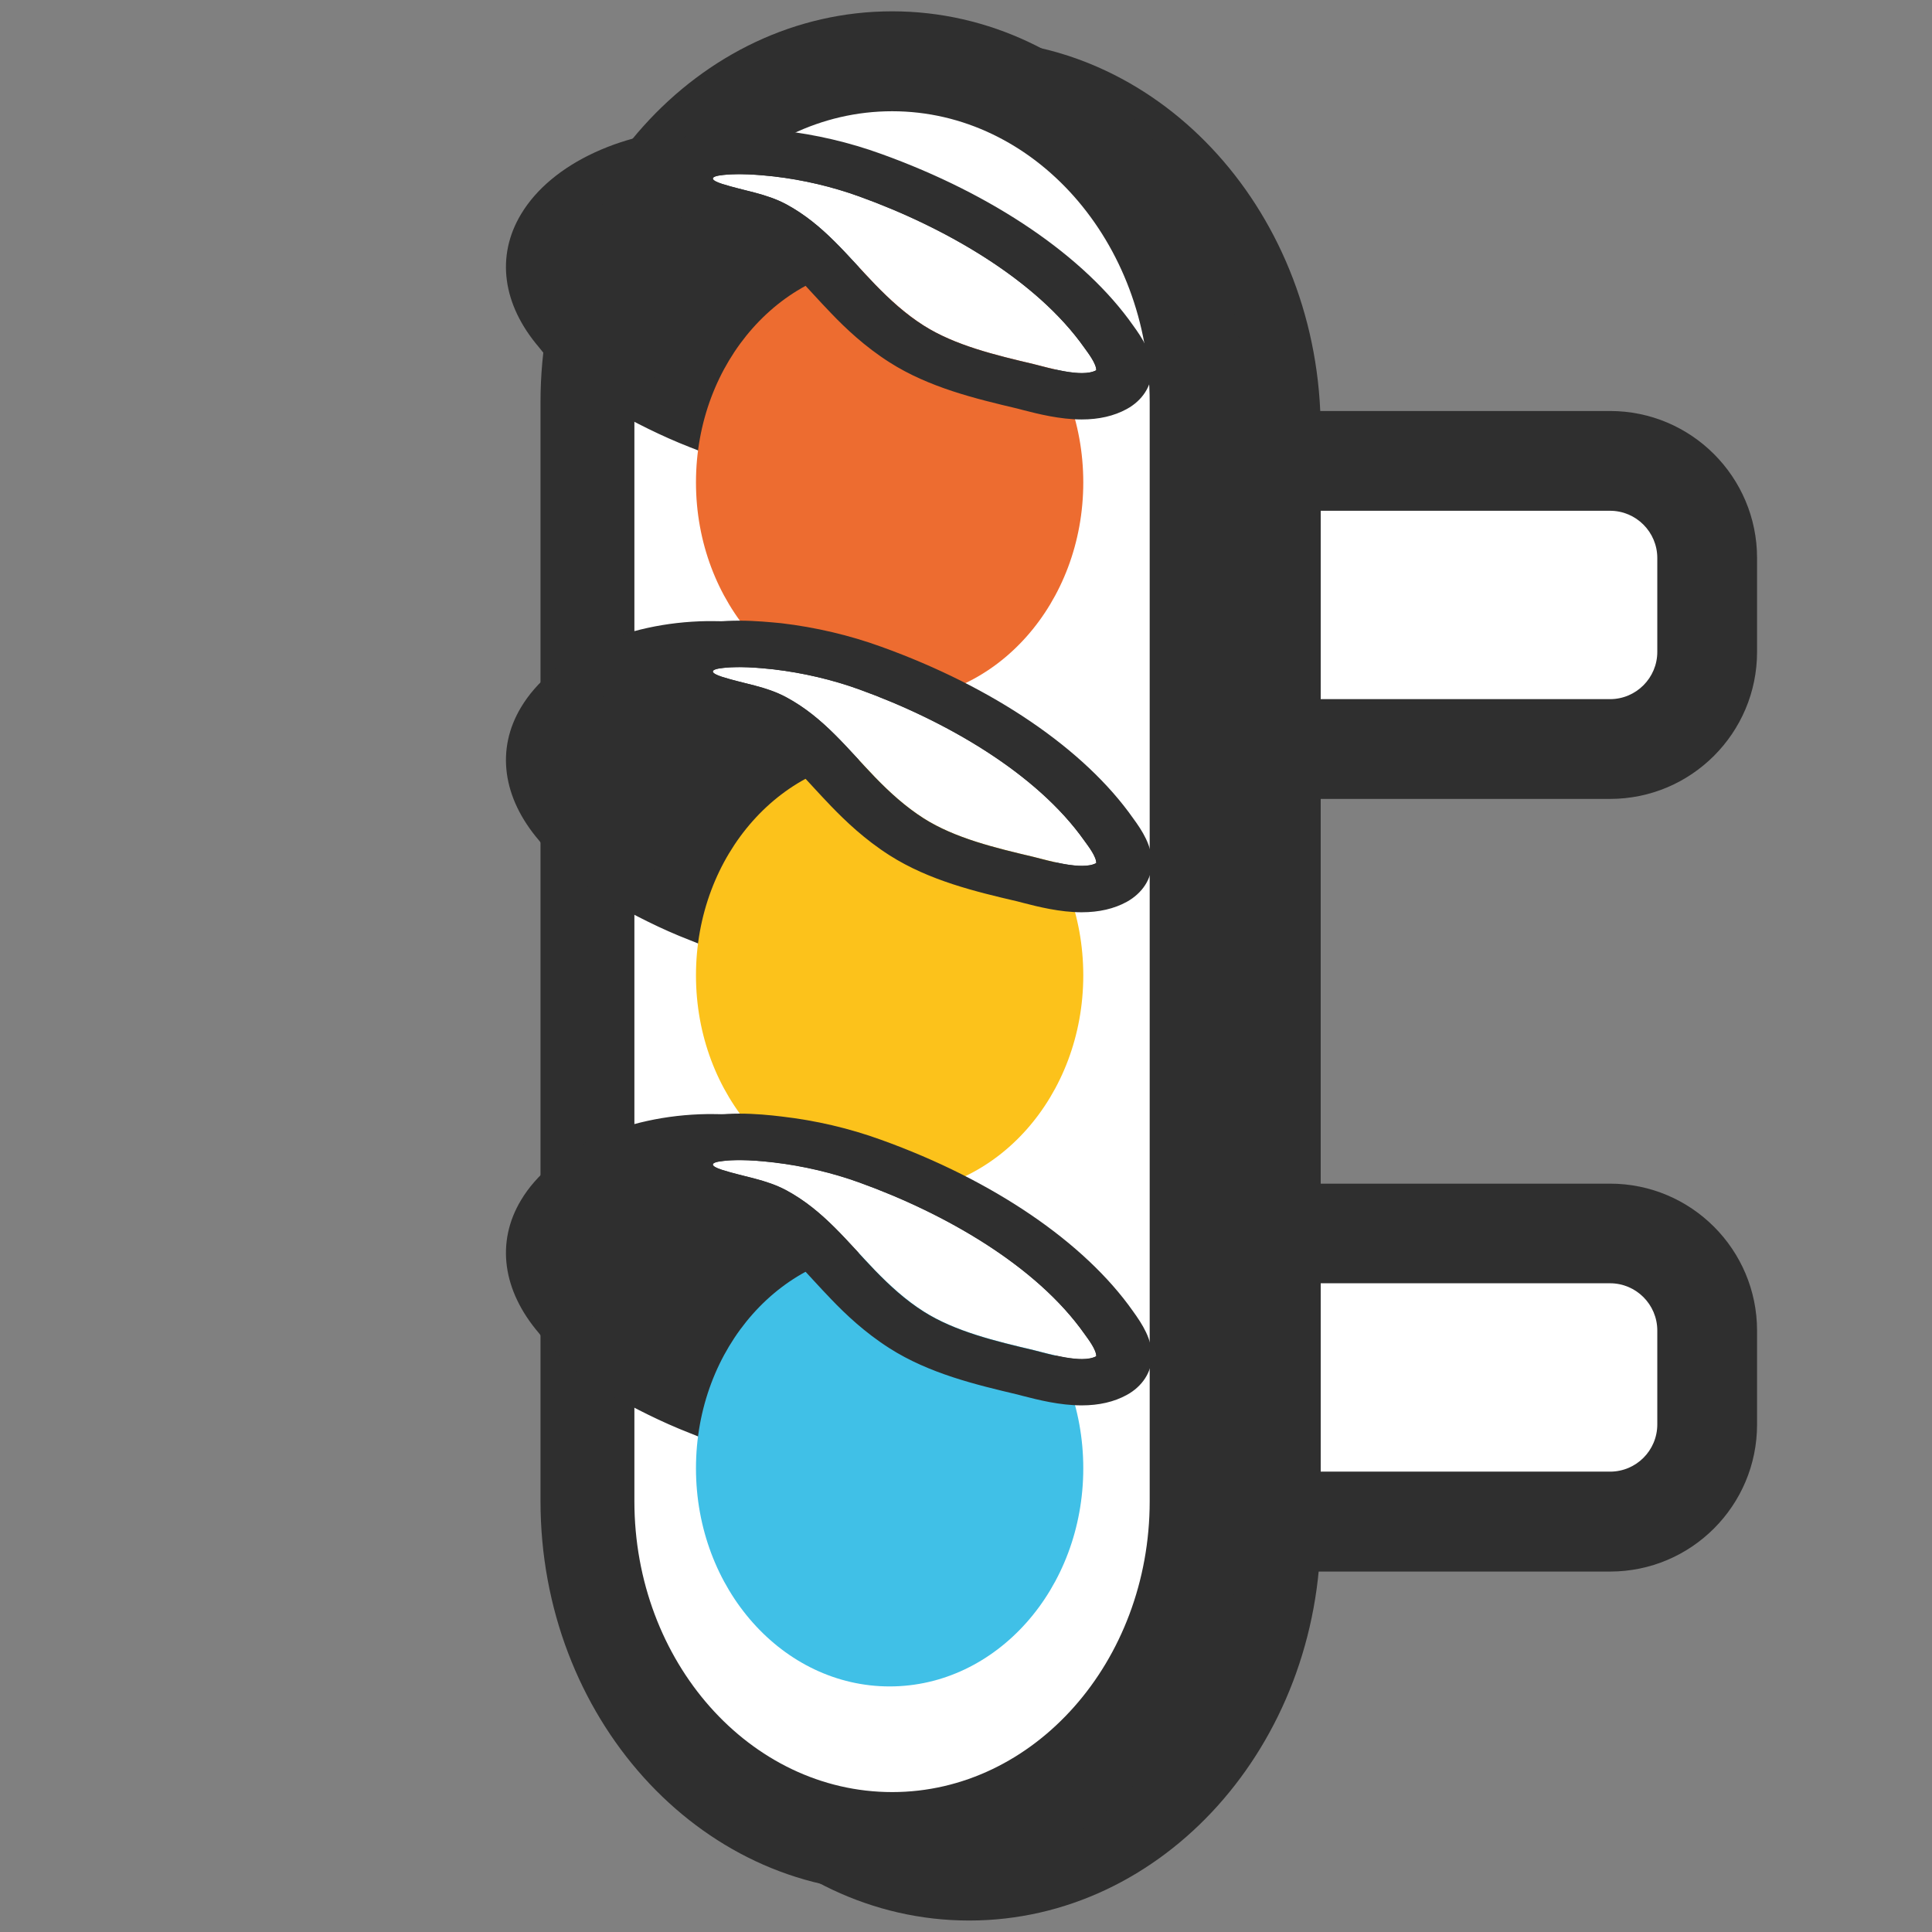
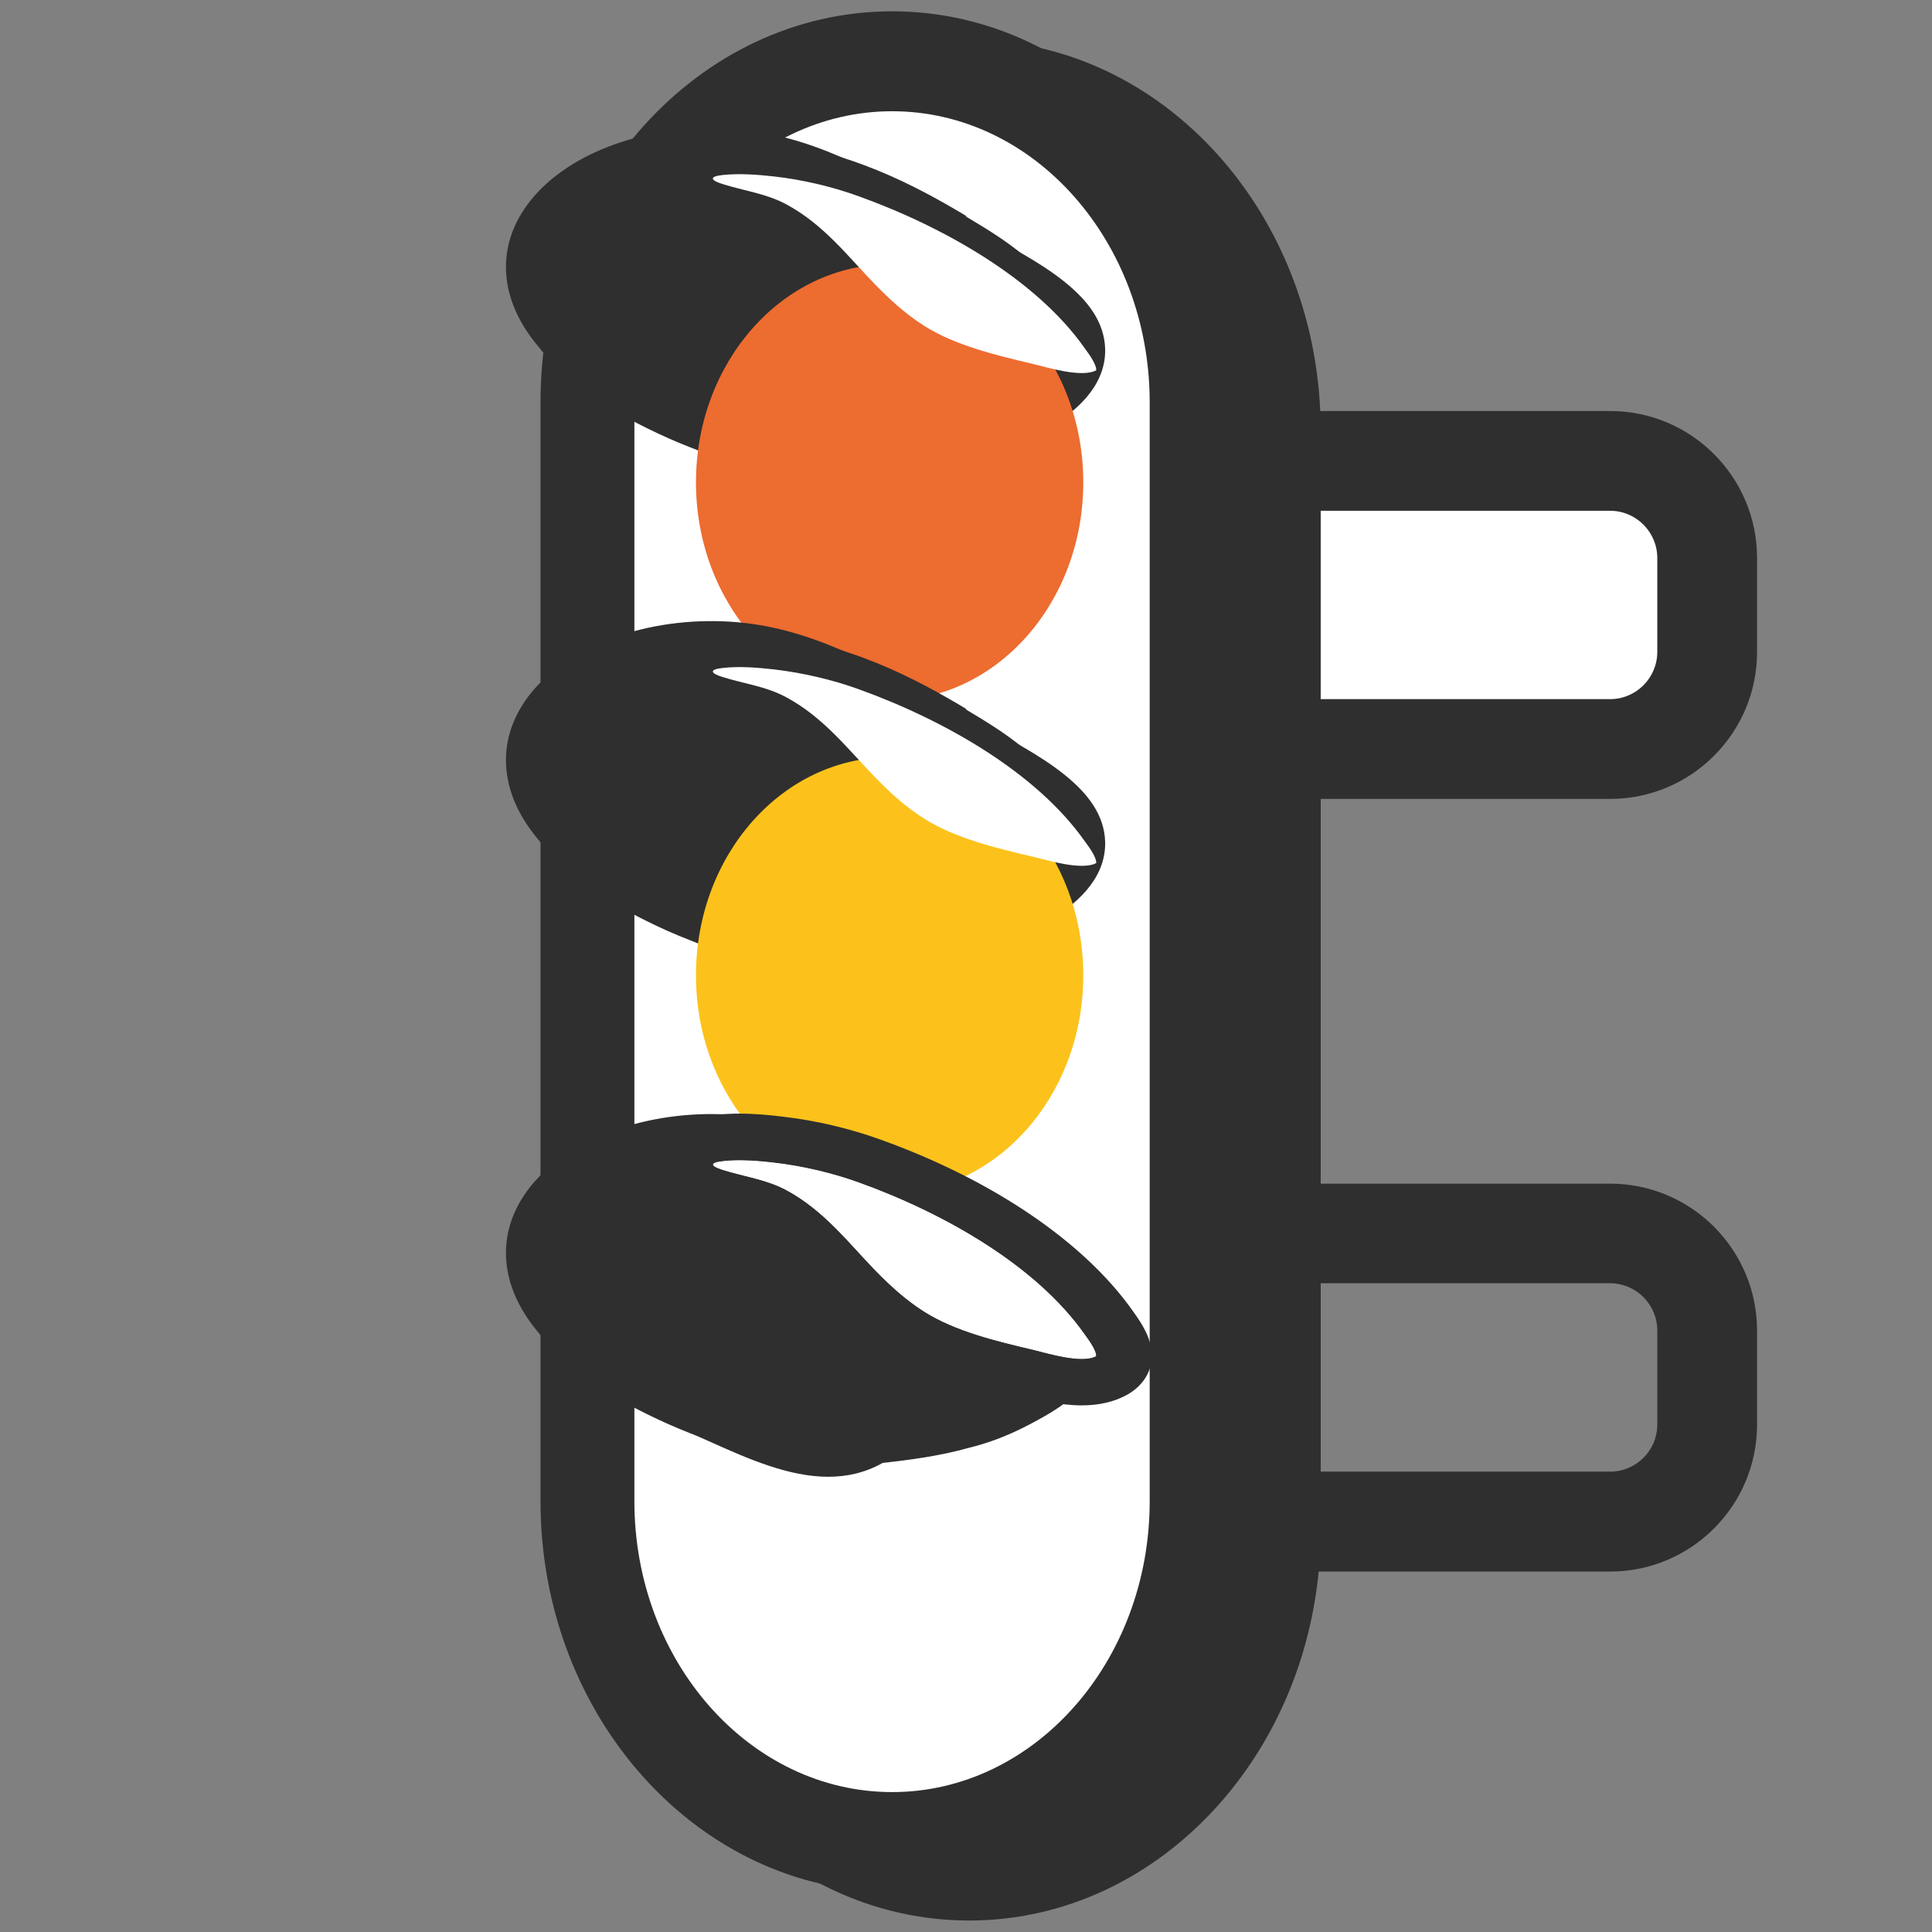
<svg xmlns="http://www.w3.org/2000/svg" version="1.1" id="レイヤー_1" x="0px" y="0px" width="128px" height="128px" viewBox="0 0 128 128" enable-background="new 0 0 128 128" xml:space="preserve">
  <rect x="0" y="0" width="128" height="128" fill="#808080" stroke="none" />
  <g>
    <g>
      <g>
        <g>
          <path fill="#FFFFFF" d="M106.67,30.53c3.54,0,6.44,2.9,6.44,6.44v6.22c0,3.54-2.9,6.44-6.44,6.44H60.66      c-3.54,0-6.45-2.9-6.45-6.44v-6.22c0-3.54,2.9-6.44,6.45-6.44H106.67z" />
          <path fill="#2F2F2F" d="M106.67,52.93H60.66c-5.37,0-9.75-4.37-9.75-9.74v-6.22c0-5.37,4.38-9.74,9.75-9.74h46.01      c5.38,0,9.74,4.37,9.74,9.74v6.22C116.41,48.56,112.05,52.93,106.67,52.93z M60.66,33.84c-1.73,0-3.14,1.41-3.14,3.13v6.22      c0,1.73,1.41,3.13,3.14,3.13h46.01c1.73,0,3.13-1.41,3.13-3.13v-6.22c0-1.72-1.4-3.13-3.13-3.13H60.66z" />
        </g>
        <g>
-           <path fill="#FFFFFF" d="M106.67,81.72c3.54,0,6.44,2.9,6.44,6.44v6.22c0,3.54-2.9,6.44-6.44,6.44H60.66      c-3.54,0-6.45-2.9-6.45-6.44v-6.22c0-3.54,2.9-6.44,6.45-6.44H106.67z" />
          <path fill="#2F2F2F" d="M106.67,104.12H60.66c-5.37,0-9.75-4.37-9.75-9.74v-6.22c0-5.37,4.38-9.74,9.75-9.74h46.01      c5.38,0,9.74,4.37,9.74,9.74v6.22C116.41,99.75,112.05,104.12,106.67,104.12z M60.66,85.02c-1.73,0-3.14,1.41-3.14,3.13v6.22      c0,1.73,1.41,3.13,3.14,3.13h46.01c1.73,0,3.13-1.4,3.13-3.13v-6.22c0-1.72-1.4-3.13-3.13-3.13H60.66z" />
        </g>
      </g>
      <g>
        <g>
          <g>
            <path fill="#2F2F2F" d="M64.21,123.94c11.09,0,20.18-10.17,20.18-22.58V28.54c0-12.42-9.08-22.58-20.18-22.58       c-11.1,0-20.18,10.16-20.18,22.58v72.81C44.03,113.77,53.11,123.94,64.21,123.94z" />
            <path fill="#2F2F2F" d="M64.21,127.24c-12.84,0-23.29-11.62-23.29-25.89V28.54c0-14.28,10.45-25.89,23.29-25.89       c12.84,0,23.29,11.61,23.29,25.89v72.81C87.49,115.62,77.05,127.24,64.21,127.24z M64.21,9.27c-9.41,0-17.07,8.65-17.07,19.28       v72.81c0,10.63,7.66,19.28,17.07,19.28c9.41,0,17.06-8.65,17.06-19.28V28.54C81.27,17.91,73.61,9.27,64.21,9.27z" />
          </g>
        </g>
        <g>
          <path fill="#FFFFFF" d="M59.11,122.04c11.09,0,20.17-10.16,20.17-22.58V26.64c0-12.42-9.08-22.58-20.17-22.58      c-11.1,0-20.19,10.17-20.19,22.58v72.81C38.92,111.88,48,122.04,59.11,122.04z" />
          <path fill="#2F2F2F" d="M59.11,125.34c-12.85,0-23.3-11.61-23.3-25.88V26.64c0-14.27,10.45-25.89,23.3-25.89      c12.83,0,23.29,11.62,23.29,25.89v72.81C82.39,113.73,71.94,125.34,59.11,125.34z M59.11,7.37c-9.42,0-17.08,8.65-17.08,19.28      v72.81c0,10.63,7.66,19.27,17.08,19.27c9.41,0,17.06-8.65,17.06-19.27V26.64C76.16,16.01,68.51,7.37,59.11,7.37z" />
        </g>
      </g>
    </g>
  </g>
  <g>
    <g>
      <path fill="#2F2F2F" d="M56.24,29.91c-2.5,0.61-5.25-0.72-7.56-1.84c-0.55-0.32-1.12-0.6-1.66-0.8c-2.3-0.9-4.04-2.04-5.45-3.05    c-1.74-1.27-2.85-3.11-3.28-4.42c-2.08-5.44,3.29-8.6,8.84-9.16c1.1-0.11,2.19-0.14,3.26-0.07c5.31,0.35,9.91,2.82,12.85,4.58    l0.15,0.1c2.4,1.46,4.94,2.94,5.4,4.95c0.29,1.22-0.18,2.41-1.41,3.67c-0.94,1.04-2.04,1.84-3.19,2.44    c-1.52,0.86-3.42,1.45-4.82,1.88c-0.33,0.1-0.52,0.26-0.82,0.55c-0.34,0.24-0.69,0.54-1.21,0.8    C56.95,29.7,56.63,29.82,56.24,29.91z" />
      <path fill="#2F2F2F" d="M47.64,11.89c0.97-0.11,1.9-0.14,2.93-0.08c4.42,0.25,8.38,2.1,11.96,4.23c3.55,2.12,6.86,3.99,3.77,7.02    c-0.85,0.84-1.79,1.62-2.89,2.21c-1.46,0.73-2.93,1.26-4.65,1.75c-1.05,0.33-1.39,0.98-2.38,1.44c-0.19,0.1-0.45,0.17-0.65,0.23    c-2.39,0.58-5.74-1.74-7.94-2.6c-1.91-0.74-3.39-1.66-4.99-2.81c-1.39-0.97-2.16-2.43-2.7-3.71    C38.43,15.2,42.66,12.45,47.64,11.89 M46.53,9.37h0.05c-7.87,0.74-12.23,5.17-10.16,10.66c0.59,1.51,1.68,3.61,3.85,5.13    c1.57,1.09,3.49,2.32,6.1,3.29c0.32,0.15,0.93,0.44,1.55,0.73c2.43,1.18,5.74,2.76,8.9,1.95c0.5-0.12,0.92-0.29,1.38-0.5    c0.65-0.34,1.04-0.71,1.39-0.99c0.13-0.12,0.39-0.27,0.46-0.28c1.45-0.46,3.29-1.11,4.98-2.02c1.21-0.67,2.37-1.54,3.45-2.66    c1.44-1.49,1.92-3.01,1.64-4.53c-0.71-2.51-3.47-4.22-6.08-5.78l-0.07-0.09c-3.15-1.88-7.93-4.51-13.83-4.94    C48.97,9.25,47.73,9.25,46.53,9.37L46.53,9.37z" />
    </g>
    <g>
      <g>
        <path fill="#2F2F2F" d="M62.41,17.59c5.41,2.83,10.11,5.28,4.74,8.35c-1.28,0.72-2.49,1.34-4.1,1.72     c-1.61,0.46-3.44,0.7-5.24,0.9c-1.1,0.12-1.3,0.57-2.17,0.79c-2.25,0.55-6.15-1.66-8.37-2.51c-1.75-0.67-3.25-1.46-5.01-2.43     c-1.31-0.8-2.67-2.03-3.5-3.11c-4.38-5.02,1.18-9.61,8.17-9.72C52.6,11.46,56.93,14.7,62.41,17.59z" />
        <path fill="#2F2F2F" d="M47.19,11.57c5.54,0,9.82,3.17,15.22,6.02c5.41,2.83,10.11,5.28,4.74,8.35c-1.28,0.72-2.49,1.34-4.1,1.72     c-1.61,0.46-3.44,0.7-5.24,0.9c-1.1,0.12-1.3,0.57-2.17,0.79c-0.25,0.06-0.51,0.08-0.79,0.08c-2.29,0-5.6-1.83-7.58-2.6     c-1.75-0.67-3.25-1.46-5.01-2.43c-1.31-0.8-2.67-2.03-3.5-3.11c-4.38-5.02,1.18-9.61,8.17-9.72     C47.02,11.57,47.11,11.57,47.19,11.57 M47.19,8.49h-0.33c-5.47,0.08-10.32,2.32-12.34,5.7c-1.67,2.78-1.23,5.99,1.19,8.82     c1.07,1.38,2.72,2.86,4.36,3.87c0.05,0.03,0.1,0.06,0.15,0.09c1.89,1.05,3.55,1.9,5.49,2.66c0.48,0.17,1,0.42,1.58,0.68     c2.2,0.98,4.95,2.21,7.57,2.21c0.65,0,1.25-0.07,1.83-0.21c0.86-0.21,1.45-0.52,1.79-0.71c1.76-0.19,3.8-0.46,5.68-0.99     c2.16-0.53,3.74-1.36,5.06-2.11c2.7-1.54,4.04-3.35,4-5.37c-0.09-3.55-4.32-5.77-8.79-8.11c-1.08-0.57-2.08-1.13-3.05-1.68     C57.14,10.95,52.76,8.49,47.19,8.49L47.19,8.49z" />
      </g>
      <path fill="#ED6C30" d="M71.77,31.96c0,7.98-5.75,14.45-12.83,14.45c-7.08,0-12.83-6.47-12.83-14.45    c0-7.98,5.74-14.45,12.83-14.45C66.03,17.51,71.77,23.99,71.77,31.96z" />
      <g>
        <path fill="#FFFFFF" d="M47.23,11.85c0.03,0.1,0.23,0.21,0.6,0.33c1.47,0.47,2.91,0.63,4.27,1.36c2.47,1.33,4.07,3.44,5.88,5.31     c0.97,0.99,2,1.94,3.22,2.72c2.08,1.32,4.77,1.96,7.27,2.55c0.95,0.23,3.22,0.93,4.16,0.41c0.01-0.42-0.52-1.12-0.78-1.48     c-3.18-4.51-9.24-7.98-14.91-10.03c-1.79-0.65-3.72-1.11-5.66-1.33c-1.09-0.12-2.25-0.21-3.36-0.1     C47.43,11.64,47.2,11.73,47.23,11.85z" />
-         <path fill="#2F2F2F" d="M48.98,11.54c0.77,0,1.55,0.07,2.3,0.15c1.94,0.23,3.86,0.68,5.66,1.33c5.67,2.04,11.73,5.51,14.91,10.03     c0.26,0.36,0.79,1.05,0.78,1.48c-0.24,0.13-0.57,0.19-0.95,0.19c-1.08,0-2.51-0.43-3.21-0.6c-2.5-0.59-5.19-1.23-7.27-2.55     c-1.22-0.77-2.25-1.72-3.22-2.72c-1.81-1.87-3.41-3.97-5.88-5.31c-1.36-0.73-2.8-0.89-4.27-1.36c-0.37-0.12-0.57-0.23-0.6-0.33     c-0.03-0.12,0.2-0.21,0.7-0.26C48.28,11.55,48.63,11.54,48.98,11.54 M48.98,8.46c-0.53,0-1.03,0.03-1.5,0.07     c-0.55,0.05-2.23,0.22-3.29,1.5c-0.57,0.69-0.79,1.61-0.59,2.44l0,0c0.21,0.82,0.87,1.94,2.9,2.59c0.59,0.19,1.17,0.34,1.74,0.48     c0.77,0.19,1.38,0.34,1.84,0.59c1.4,0.75,2.57,2.02,3.81,3.37c0.4,0.43,0.79,0.86,1.2,1.28c0.92,0.96,2.2,2.18,3.85,3.23     c2.62,1.67,5.72,2.41,8.47,3.06l0.38,0.1c0.97,0.25,2.43,0.62,3.87,0.62c1.15,0,2.15-0.23,2.99-0.69     c1.03-0.56,1.65-1.52,1.66-2.55c0.02-1.16-0.63-2.15-1.24-2.99c-3.22-4.58-9.29-8.7-16.68-11.36c-2.12-0.77-4.35-1.29-6.62-1.55     C51.03,8.56,50.03,8.46,48.98,8.46L48.98,8.46z" />
      </g>
    </g>
  </g>
  <g>
    <g>
      <path fill="#2F2F2F" d="M56.24,62.56c-2.5,0.61-5.25-0.72-7.56-1.84c-0.55-0.31-1.12-0.6-1.66-0.8c-2.3-0.9-4.04-2.04-5.45-3.05    c-1.74-1.26-2.85-3.11-3.28-4.41c-2.08-5.44,3.29-8.6,8.84-9.17c1.1-0.11,2.19-0.13,3.26-0.06c5.31,0.35,9.91,2.82,12.85,4.58    l0.15,0.1c2.4,1.46,4.94,2.94,5.4,4.96c0.29,1.22-0.18,2.4-1.41,3.67c-0.94,1.04-2.04,1.83-3.19,2.43    c-1.52,0.86-3.42,1.45-4.82,1.88c-0.33,0.1-0.52,0.26-0.82,0.55c-0.34,0.24-0.69,0.54-1.21,0.81    C56.95,62.36,56.63,62.48,56.24,62.56z" />
      <path fill="#2F2F2F" d="M47.64,44.55c0.97-0.11,1.9-0.14,2.93-0.08c4.42,0.25,8.38,2.09,11.96,4.23c3.55,2.12,6.86,3.99,3.77,7.02    c-0.85,0.84-1.79,1.62-2.89,2.21c-1.46,0.73-2.93,1.27-4.65,1.75c-1.05,0.33-1.39,0.98-2.38,1.43c-0.19,0.1-0.45,0.17-0.65,0.23    c-2.39,0.58-5.74-1.75-7.94-2.6c-1.91-0.74-3.39-1.66-4.99-2.81c-1.39-0.96-2.16-2.43-2.7-3.7C38.43,47.86,42.66,45.1,47.64,44.55     M46.53,42.03h0.05c-7.87,0.74-12.23,5.17-10.16,10.67c0.59,1.5,1.68,3.61,3.85,5.13c1.57,1.1,3.49,2.32,6.1,3.29    c0.32,0.15,0.93,0.44,1.55,0.73c2.43,1.18,5.74,2.76,8.9,1.95c0.5-0.12,0.92-0.29,1.38-0.51c0.65-0.34,1.04-0.71,1.39-0.98    c0.13-0.13,0.39-0.27,0.46-0.28c1.45-0.46,3.29-1.1,4.98-2.02c1.21-0.67,2.37-1.54,3.45-2.67c1.44-1.49,1.92-3.01,1.64-4.53    c-0.71-2.51-3.47-4.22-6.08-5.78l-0.07-0.09c-3.15-1.88-7.93-4.51-13.83-4.94C48.97,41.9,47.73,41.92,46.53,42.03L46.53,42.03z" />
    </g>
    <g>
      <g>
        <path fill="#2F2F2F" d="M62.41,50.25c5.41,2.83,10.11,5.29,4.74,8.35c-1.28,0.72-2.49,1.34-4.1,1.72     c-1.61,0.46-3.44,0.71-5.24,0.9c-1.1,0.12-1.3,0.57-2.17,0.79c-2.25,0.55-6.15-1.66-8.37-2.52c-1.75-0.67-3.25-1.45-5.01-2.43     c-1.31-0.81-2.67-2.03-3.5-3.11c-4.38-5.03,1.18-9.61,8.17-9.72C52.6,44.13,56.93,47.36,62.41,50.25z" />
        <path fill="#2F2F2F" d="M47.19,44.22c5.54,0,9.82,3.18,15.22,6.02c5.41,2.83,10.11,5.29,4.74,8.35c-1.28,0.72-2.49,1.34-4.1,1.72     c-1.61,0.46-3.44,0.71-5.24,0.9c-1.1,0.12-1.3,0.57-2.17,0.79c-0.25,0.06-0.51,0.08-0.79,0.08c-2.29,0-5.6-1.83-7.58-2.6     c-1.75-0.67-3.25-1.45-5.01-2.43c-1.31-0.81-2.67-2.03-3.5-3.11c-4.38-5.03,1.18-9.61,8.17-9.72     C47.02,44.22,47.11,44.22,47.19,44.22 M47.19,41.15h-0.33c-5.47,0.08-10.32,2.32-12.34,5.71c-1.67,2.78-1.23,5.99,1.19,8.82     c1.07,1.38,2.72,2.86,4.36,3.87c0.05,0.03,0.1,0.06,0.15,0.08c1.89,1.05,3.55,1.91,5.49,2.66c0.48,0.18,1,0.42,1.58,0.68     c2.2,0.98,4.95,2.21,7.57,2.21c0.65,0,1.25-0.07,1.83-0.21c0.86-0.21,1.45-0.52,1.79-0.71c1.76-0.19,3.8-0.46,5.68-0.99     c2.16-0.53,3.74-1.37,5.06-2.11c2.7-1.54,4.04-3.35,4-5.37c-0.09-3.55-4.32-5.77-8.79-8.12c-1.08-0.57-2.08-1.12-3.05-1.68     C57.14,43.61,52.76,41.15,47.19,41.15L47.19,41.15z" />
      </g>
      <path fill="#FCC21B" d="M71.77,64.62c0,7.98-5.75,14.45-12.83,14.45c-7.08,0-12.83-6.46-12.83-14.45s5.74-14.45,12.83-14.45    C66.03,50.17,71.77,56.64,71.77,64.62z" />
      <g>
        <path fill="#FFFFFF" d="M47.23,44.51c0.03,0.1,0.23,0.21,0.6,0.33c1.47,0.47,2.91,0.62,4.27,1.36c2.47,1.33,4.07,3.43,5.88,5.3     c0.97,1,2,1.94,3.22,2.72c2.08,1.32,4.77,1.96,7.27,2.55c0.95,0.23,3.22,0.92,4.16,0.41c0.01-0.42-0.52-1.12-0.78-1.47     c-3.18-4.51-9.24-7.98-14.91-10.03c-1.79-0.65-3.72-1.1-5.66-1.33c-1.09-0.12-2.25-0.22-3.36-0.1     C47.43,44.3,47.2,44.39,47.23,44.51z" />
-         <path fill="#2F2F2F" d="M48.98,44.2c0.77,0,1.55,0.07,2.3,0.15c1.94,0.23,3.86,0.68,5.66,1.33c5.67,2.05,11.73,5.52,14.91,10.03     c0.26,0.36,0.79,1.05,0.78,1.47c-0.24,0.14-0.57,0.19-0.95,0.19c-1.08,0-2.51-0.43-3.21-0.6c-2.5-0.59-5.19-1.23-7.27-2.55     c-1.22-0.78-2.25-1.72-3.22-2.72c-1.81-1.87-3.41-3.98-5.88-5.3c-1.36-0.73-2.8-0.89-4.27-1.36c-0.37-0.12-0.57-0.23-0.6-0.33     c-0.03-0.12,0.2-0.21,0.7-0.26C48.28,44.21,48.63,44.2,48.98,44.2 M48.98,41.12c-0.53,0-1.03,0.02-1.5,0.07     c-0.55,0.05-2.23,0.22-3.29,1.49c-0.57,0.7-0.79,1.62-0.59,2.44l0,0c0.21,0.83,0.87,1.94,2.9,2.59c0.59,0.19,1.17,0.34,1.74,0.49     c0.77,0.19,1.38,0.34,1.84,0.59c1.4,0.75,2.57,2.02,3.81,3.37c0.4,0.43,0.79,0.86,1.2,1.28c0.92,0.95,2.2,2.18,3.85,3.23     c2.62,1.67,5.72,2.41,8.47,3.05l0.38,0.1c0.97,0.25,2.43,0.62,3.87,0.62c1.15,0,2.15-0.23,2.99-0.69     c1.03-0.57,1.65-1.52,1.66-2.55c0.02-1.16-0.63-2.16-1.24-2.99c-3.22-4.58-9.29-8.7-16.68-11.36c-2.12-0.77-4.35-1.29-6.62-1.56     C51.03,41.22,50.03,41.12,48.98,41.12L48.98,41.12z" />
      </g>
    </g>
  </g>
  <g>
    <g>
-       <path fill="#2F2F2F" d="M56.24,95.23c-2.5,0.61-5.25-0.72-7.56-1.84c-0.55-0.32-1.12-0.6-1.66-0.8c-2.3-0.9-4.04-2.04-5.45-3.05    c-1.74-1.27-2.85-3.11-3.28-4.42c-2.08-5.44,3.29-8.6,8.84-9.16c1.1-0.11,2.19-0.14,3.26-0.07c5.31,0.35,9.91,2.82,12.85,4.58    l0.15,0.1c2.4,1.46,4.94,2.94,5.4,4.95c0.29,1.22-0.18,2.41-1.41,3.67c-0.94,1.04-2.04,1.84-3.19,2.44    c-1.52,0.86-3.42,1.45-4.82,1.88c-0.33,0.1-0.52,0.26-0.82,0.55c-0.34,0.24-0.69,0.54-1.21,0.81    C56.95,95.02,56.63,95.14,56.24,95.23z" />
      <path fill="#2F2F2F" d="M47.64,77.21c0.97-0.11,1.9-0.14,2.93-0.08c4.42,0.25,8.38,2.1,11.96,4.23c3.55,2.12,6.86,3.99,3.77,7.02    c-0.85,0.84-1.79,1.62-2.89,2.22c-1.46,0.73-2.93,1.26-4.65,1.75c-1.05,0.33-1.39,0.98-2.38,1.44c-0.19,0.1-0.45,0.17-0.65,0.23    c-2.39,0.58-5.74-1.75-7.94-2.6c-1.91-0.74-3.39-1.66-4.99-2.81c-1.39-0.97-2.16-2.43-2.7-3.71    C38.43,80.52,42.66,77.76,47.64,77.21 M46.53,74.69h0.05c-7.87,0.74-12.23,5.17-10.16,10.66c0.59,1.51,1.68,3.61,3.85,5.13    c1.57,1.09,3.49,2.32,6.1,3.29c0.32,0.15,0.93,0.44,1.55,0.73c2.43,1.18,5.74,2.76,8.9,1.95c0.5-0.12,0.92-0.29,1.38-0.5    c0.65-0.34,1.04-0.71,1.39-0.99c0.13-0.12,0.39-0.27,0.46-0.28c1.45-0.46,3.29-1.11,4.98-2.02c1.21-0.67,2.37-1.54,3.45-2.66    c1.44-1.49,1.92-3.01,1.64-4.53c-0.71-2.51-3.47-4.22-6.08-5.78l-0.07-0.09c-3.15-1.88-7.93-4.51-13.83-4.94    C48.97,74.56,47.73,74.57,46.53,74.69L46.53,74.69z" />
    </g>
    <g>
      <g>
        <path fill="#2F2F2F" d="M62.41,82.91c5.41,2.83,10.11,5.28,4.74,8.35c-1.28,0.72-2.49,1.34-4.1,1.72     c-1.61,0.46-3.44,0.7-5.24,0.9c-1.1,0.12-1.3,0.57-2.17,0.79c-2.25,0.55-6.15-1.66-8.37-2.51c-1.75-0.67-3.25-1.46-5.01-2.43     c-1.31-0.81-2.67-2.03-3.5-3.11c-4.38-5.02,1.18-9.61,8.17-9.72C52.6,76.78,56.93,80.02,62.41,82.91z" />
        <path fill="#2F2F2F" d="M47.19,76.89c5.54,0,9.82,3.17,15.22,6.02c5.41,2.83,10.11,5.28,4.74,8.35c-1.28,0.72-2.49,1.34-4.1,1.72     c-1.61,0.46-3.44,0.7-5.24,0.9c-1.1,0.12-1.3,0.57-2.17,0.79c-0.25,0.06-0.51,0.08-0.79,0.08c-2.29,0-5.6-1.83-7.58-2.6     c-1.75-0.67-3.25-1.46-5.01-2.43c-1.31-0.81-2.67-2.03-3.5-3.11c-4.38-5.02,1.18-9.61,8.17-9.72     C47.02,76.89,47.11,76.89,47.19,76.89 M47.19,73.81h-0.33c-5.47,0.08-10.32,2.32-12.34,5.7c-1.67,2.78-1.23,5.99,1.19,8.82     c1.07,1.38,2.72,2.86,4.36,3.87c0.05,0.03,0.1,0.06,0.15,0.09c1.89,1.05,3.55,1.9,5.49,2.66c0.48,0.18,1,0.42,1.58,0.68     c2.2,0.98,4.95,2.21,7.57,2.21c0.65,0,1.25-0.07,1.83-0.21c0.86-0.21,1.45-0.52,1.79-0.71c1.76-0.19,3.8-0.46,5.68-0.99     c2.16-0.53,3.74-1.36,5.06-2.11c2.7-1.54,4.04-3.35,4-5.37c-0.09-3.55-4.32-5.77-8.79-8.11c-1.08-0.57-2.08-1.13-3.05-1.68     C57.14,76.27,52.76,73.81,47.19,73.81L47.19,73.81z" />
      </g>
-       <path fill="#40C0E7" d="M71.77,97.28c0,7.98-5.75,14.45-12.83,14.45c-7.08,0-12.83-6.47-12.83-14.45    c0-7.98,5.74-14.45,12.83-14.45C66.03,82.83,71.77,89.3,71.77,97.28z" />
      <g>
        <path fill="#FFFFFF" d="M47.23,77.17c0.03,0.1,0.23,0.21,0.6,0.33c1.47,0.47,2.91,0.63,4.27,1.36c2.47,1.33,4.07,3.44,5.88,5.31     c0.97,0.99,2,1.94,3.22,2.72c2.08,1.32,4.77,1.96,7.27,2.55c0.95,0.23,3.22,0.93,4.16,0.41c0.01-0.42-0.52-1.12-0.78-1.48     c-3.18-4.51-9.24-7.98-14.91-10.03c-1.79-0.65-3.72-1.1-5.66-1.33c-1.09-0.12-2.25-0.21-3.36-0.1     C47.43,76.96,47.2,77.05,47.23,77.17z" />
        <path fill="#2F2F2F" d="M48.98,76.86c0.77,0,1.55,0.07,2.3,0.16c1.94,0.23,3.86,0.68,5.66,1.33c5.67,2.04,11.73,5.51,14.91,10.03     c0.26,0.36,0.79,1.05,0.78,1.48c-0.24,0.13-0.57,0.19-0.95,0.19c-1.08,0-2.51-0.43-3.21-0.6c-2.5-0.59-5.19-1.23-7.27-2.55     c-1.22-0.77-2.25-1.72-3.22-2.72c-1.81-1.87-3.41-3.98-5.88-5.31c-1.36-0.73-2.8-0.89-4.27-1.36c-0.37-0.12-0.57-0.23-0.6-0.33     c-0.03-0.12,0.2-0.21,0.7-0.26C48.28,76.87,48.63,76.86,48.98,76.86 M48.98,73.78c-0.53,0-1.03,0.03-1.5,0.07     c-0.55,0.05-2.23,0.22-3.29,1.5c-0.57,0.69-0.79,1.61-0.59,2.44l0,0c0.21,0.82,0.87,1.94,2.9,2.59c0.59,0.19,1.17,0.33,1.74,0.48     c0.77,0.19,1.38,0.34,1.84,0.59c1.4,0.75,2.57,2.02,3.81,3.37c0.4,0.43,0.79,0.86,1.2,1.28c0.92,0.96,2.2,2.18,3.85,3.23     c2.62,1.67,5.72,2.41,8.47,3.06l0.38,0.1c0.97,0.25,2.43,0.62,3.87,0.62c1.15,0,2.15-0.23,2.99-0.69     c1.03-0.56,1.65-1.52,1.66-2.54c0.02-1.16-0.63-2.15-1.24-3c-3.22-4.58-9.29-8.7-16.68-11.36c-2.12-0.77-4.35-1.29-6.62-1.55     C51.03,73.88,50.03,73.78,48.98,73.78L48.98,73.78z" />
      </g>
    </g>
  </g>
</svg>